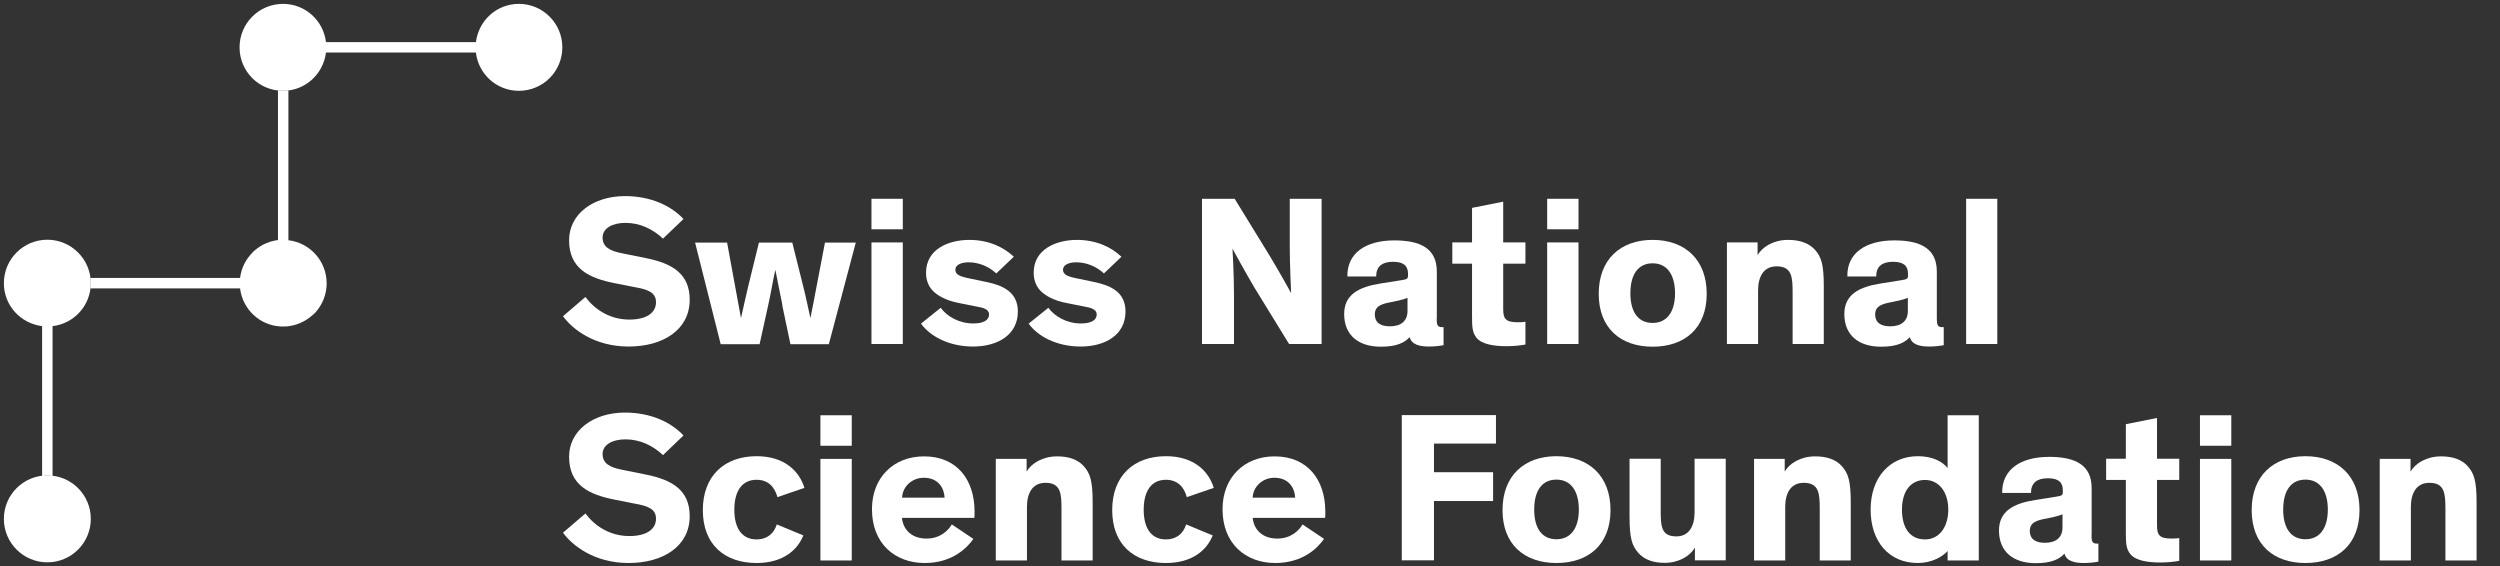
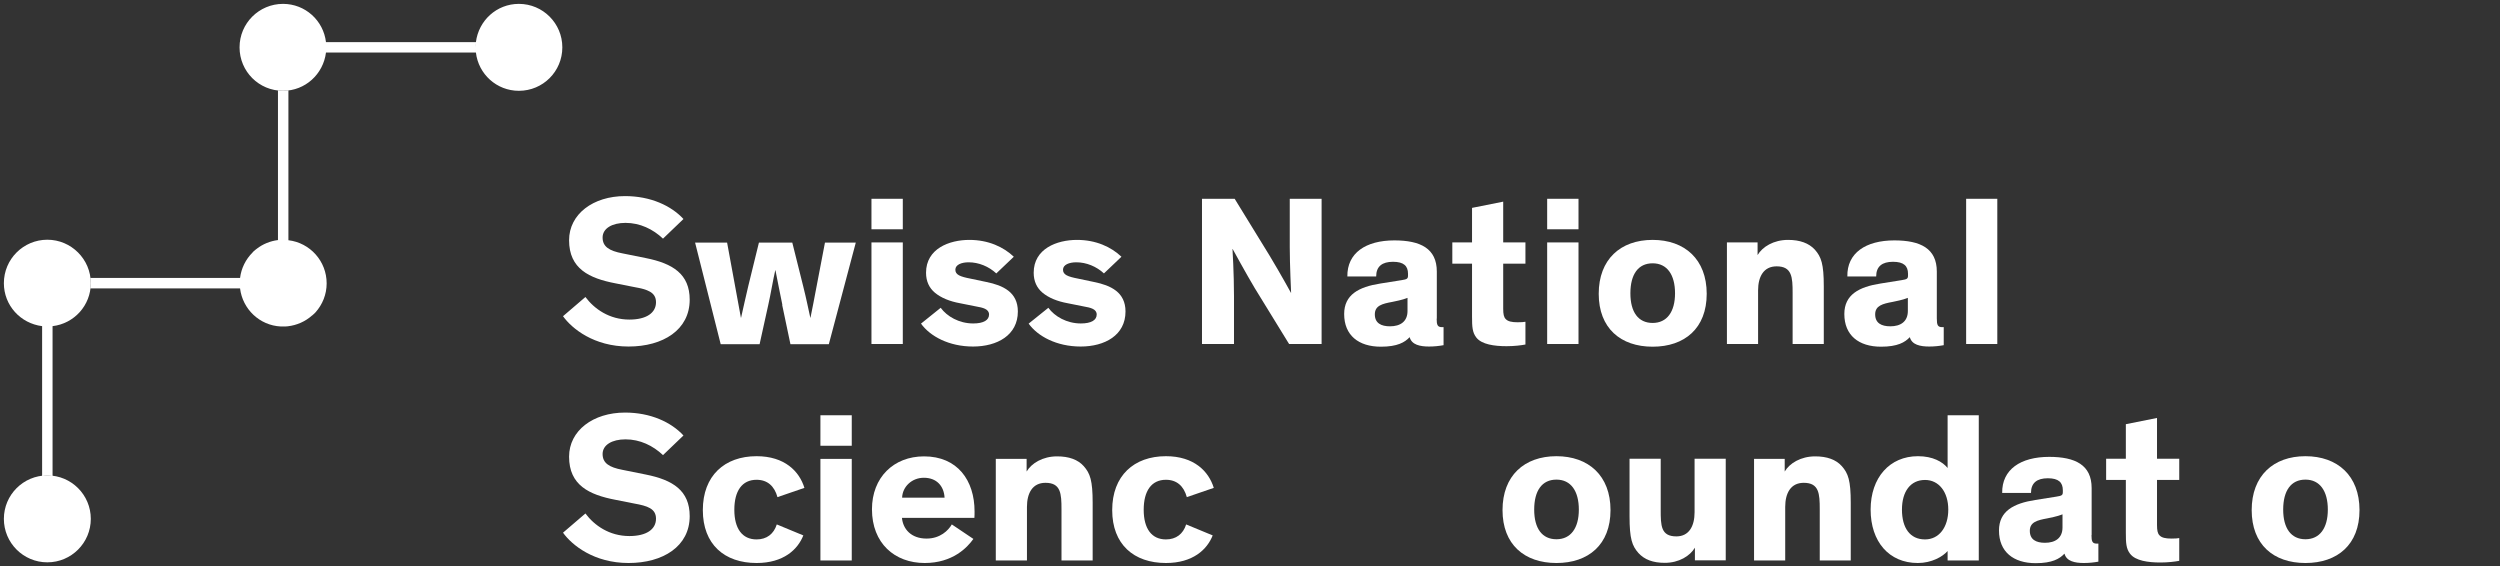
<svg xmlns="http://www.w3.org/2000/svg" id="Ebene_1" viewBox="0 0 148.4 33.61">
  <rect x="0" y="0" width="148.4" height="33.61" fill="#333333" stroke="none" />
  <defs>
    <style>.cls-1{fill:none;}.cls-2{fill:#fff;}</style>
  </defs>
  <path class="cls-2" d="M39.36,14.17c-.6-.57-1.37-.94-2.23-.94-.8,0-1.36.33-1.36.87s.39.79,1.18.94l1.39.28c1.6.32,2.6.95,2.6,2.47,0,1.79-1.58,2.78-3.63,2.78s-3.36-1.06-3.89-1.8l1.33-1.14c.53.71,1.42,1.34,2.61,1.34,1,0,1.58-.39,1.58-1.03,0-.6-.51-.76-1.29-.9l-1.11-.22c-1.57-.3-2.76-.87-2.76-2.56,0-1.55,1.43-2.62,3.32-2.62,1.52,0,2.74.57,3.47,1.36l-1.22,1.17Z" />
  <path class="cls-2" d="M46.44,18.09c-.13-.61-.28-1.41-.41-2.05h-.01c-.14.61-.27,1.42-.42,2.08l-.51,2.31h-2.31l-1.52-6.03h1.9l.48,2.61c.11.62.22,1.23.34,1.85h.01c.14-.6.25-1.15.43-1.89l.63-2.57h1.98l.65,2.6c.2.8.28,1.24.42,1.86h.01c.13-.61.2-1.03.37-1.9l.49-2.56h1.83l-1.6,6.03h-2.28l-.49-2.33Z" />
  <path class="cls-2" d="M53.59,13.61h-1.86v-1.81h1.86v1.81ZM53.59,20.42h-1.86v-6.03h1.86v6.03Z" />
  <path class="cls-2" d="M59.14,16.23c-.44-.41-1.04-.66-1.64-.66-.42,0-.79.14-.79.44s.28.41.9.53l.95.2c.98.2,1.86.6,1.86,1.75,0,1.41-1.23,2.08-2.66,2.08s-2.55-.61-3.09-1.36l1.17-.94c.37.51,1.09.93,1.93.93.62,0,.94-.2.94-.53s-.37-.41-.77-.48l-.95-.19c-.61-.11-1.13-.32-1.5-.63-.33-.28-.52-.67-.52-1.18,0-1.43,1.38-1.95,2.57-1.95,1.13,0,2.03.42,2.64,1l-1.04.99Z" />
  <path class="cls-2" d="M65.53,16.23c-.44-.41-1.04-.66-1.64-.66-.42,0-.79.14-.79.44s.28.41.9.53l.95.2c.98.2,1.86.6,1.86,1.75,0,1.41-1.23,2.08-2.66,2.08s-2.55-.61-3.09-1.36l1.17-.94c.37.51,1.09.93,1.93.93.62,0,.94-.2.94-.53s-.37-.41-.77-.48l-.95-.19c-.61-.11-1.13-.32-1.5-.63-.33-.28-.52-.67-.52-1.18,0-1.43,1.38-1.95,2.57-1.95,1.13,0,2.03.42,2.64,1l-1.04.99Z" />
  <path class="cls-2" d="M75.36,15.17c.68,1.13,1.27,2.21,1.27,2.21h.01s-.08-1.7-.08-2.7v-2.88h1.89v8.62h-1.93l-2.04-3.32c-.48-.8-1.31-2.32-1.31-2.32h-.01s.09,1.43.09,2.81v2.83h-1.9v-8.62h1.94l2.07,3.37Z" />
  <path class="cls-2" d="M85.28,18.91c0,.38.05.51.32.51h.09v1.07c-.28.05-.56.08-.86.08-.53,0-1.03-.1-1.15-.55h-.01c-.28.3-.72.56-1.7.56-1.33,0-2.18-.68-2.18-1.94,0-1.15.87-1.61,2.15-1.81l1.26-.2c.33-.05.38-.09.38-.28v-.1c0-.46-.25-.71-.89-.71s-1,.27-1,.87h-1.71c-.02-1.39,1.09-2.14,2.79-2.14,1.55,0,2.52.48,2.52,1.85v2.8h0ZM83.55,17.68c-.14.05-.25.11-.9.24-.6.11-1.04.22-1.04.74s.37.71.9.71c.61,0,1.04-.28,1.04-.91v-.77h0Z" />
  <path class="cls-2" d="M90.55,20.45c-.25.05-.67.1-1.12.1-.72,0-1.48-.1-1.8-.52-.23-.3-.25-.63-.25-1.24v-3.14h-1.17v-1.26h1.17v-2.05l1.85-.37v2.42h1.32v1.26h-1.32v2.67c0,.34.04.51.15.62.13.14.36.19.7.19.22,0,.38-.01.47-.03v1.34h0Z" />
  <path class="cls-2" d="M93.7,13.61h-1.86v-1.81h1.86v1.81ZM93.7,20.42h-1.86v-6.03h1.86v6.03Z" />
  <path class="cls-2" d="M98.1,14.24c1.9,0,3.21,1.15,3.21,3.2s-1.31,3.14-3.21,3.14-3.2-1.1-3.2-3.14c0-2.04,1.29-3.2,3.2-3.2ZM98.1,19.17c.85,0,1.33-.66,1.33-1.76s-.47-1.78-1.33-1.78-1.32.66-1.32,1.78.47,1.76,1.32,1.76Z" />
  <path class="cls-2" d="M108.26,20.42h-1.85v-3.04c0-.93-.04-1.57-.95-1.57-.77,0-1.1.61-1.1,1.43v3.18h-1.85v-6.03h1.82v.75c.29-.49.95-.9,1.81-.9.7,0,1.23.19,1.59.58.38.43.53.85.53,2.18v3.42h0Z" />
  <path class="cls-2" d="M114.97,18.91c0,.38.05.51.32.51h.09v1.07c-.28.05-.56.08-.86.08-.53,0-1.03-.1-1.15-.55h-.01c-.28.3-.72.56-1.7.56-1.33,0-2.18-.68-2.18-1.94,0-1.15.87-1.61,2.15-1.81l1.25-.2c.33-.05.38-.09.38-.28v-.1c0-.46-.25-.71-.89-.71s-1,.27-1,.87h-1.71c-.03-1.39,1.09-2.14,2.79-2.14,1.55,0,2.52.48,2.52,1.85v2.8ZM113.25,17.68c-.14.05-.25.11-.9.24-.59.11-1.04.22-1.04.74s.37.71.9.71c.61,0,1.04-.28,1.04-.91v-.77Z" />
  <path class="cls-2" d="M118.56,20.42h-1.85v-8.62h1.85v8.62Z" />
  <path class="cls-2" d="M39.36,27.02c-.6-.57-1.37-.94-2.23-.94-.8,0-1.36.33-1.36.87s.39.79,1.18.94l1.39.28c1.6.32,2.6.95,2.6,2.47,0,1.79-1.58,2.78-3.63,2.78s-3.36-1.06-3.89-1.8l1.33-1.14c.53.71,1.42,1.34,2.61,1.34,1,0,1.58-.39,1.58-1.03,0-.6-.51-.76-1.29-.9l-1.11-.22c-1.57-.3-2.76-.87-2.76-2.56,0-1.55,1.43-2.62,3.32-2.62,1.52,0,2.74.57,3.47,1.36l-1.22,1.17Z" />
  <path class="cls-2" d="M47.69,31.77c-.33.85-1.18,1.65-2.78,1.65-1.9,0-3.19-1.1-3.19-3.14s1.29-3.2,3.19-3.2c1.67,0,2.54.9,2.84,1.88l-1.6.55c-.18-.66-.6-1.03-1.24-1.03-.86,0-1.32.66-1.32,1.78s.47,1.76,1.32,1.76c.6,0,1.02-.32,1.2-.89l1.57.65Z" />
  <path class="cls-2" d="M50.56,26.46h-1.86v-1.81h1.86v1.81ZM50.56,33.27h-1.86v-6.03h1.86v6.03Z" />
  <path class="cls-2" d="M57.78,31.99c-.36.51-1.23,1.43-2.89,1.43-1.78,0-3.13-1.17-3.13-3.19,0-1.89,1.29-3.14,3.09-3.14,1.99,0,3,1.43,3,3.27,0,.13,0,.27-.01.38h-4.3c.06.66.54,1.23,1.46,1.23.81,0,1.29-.48,1.5-.84l1.28.86ZM53.55,29.54h2.52c-.04-.7-.48-1.18-1.23-1.18-.72,0-1.27.54-1.29,1.18Z" />
  <path class="cls-2" d="M64.86,33.27h-1.85v-3.04c0-.93-.04-1.57-.95-1.57-.77,0-1.1.61-1.1,1.43v3.18h-1.85v-6.03h1.83v.75c.29-.49.95-.9,1.81-.9.7,0,1.23.19,1.58.58.38.43.53.85.53,2.18v3.42h0Z" />
  <path class="cls-2" d="M71.99,31.77c-.33.85-1.18,1.65-2.78,1.65-1.9,0-3.19-1.1-3.19-3.14s1.29-3.2,3.19-3.2c1.67,0,2.54.9,2.84,1.88l-1.6.55c-.18-.66-.6-1.03-1.24-1.03-.86,0-1.32.66-1.32,1.78s.47,1.76,1.32,1.76c.6,0,1.02-.32,1.2-.89l1.57.65Z" />
-   <path class="cls-2" d="M78.59,31.99c-.35.51-1.23,1.43-2.89,1.43-1.78,0-3.13-1.17-3.13-3.19,0-1.89,1.29-3.14,3.09-3.14,1.99,0,3.01,1.43,3.01,3.27,0,.13,0,.27-.01.38h-4.3c.06.66.54,1.23,1.46,1.23.81,0,1.29-.48,1.5-.84l1.28.86ZM74.36,29.54h2.52c-.04-.7-.48-1.18-1.23-1.18-.72,0-1.27.54-1.29,1.18Z" />
-   <path class="cls-2" d="M85.12,26.33v1.7h3.51v1.71h-3.51v3.52h-1.91v-8.62h5.59v1.69h-3.68Z" />
  <path class="cls-2" d="M92.39,27.08c1.9,0,3.21,1.15,3.21,3.2s-1.31,3.14-3.21,3.14-3.2-1.1-3.2-3.14,1.29-3.2,3.2-3.2ZM92.39,32.01c.85,0,1.33-.66,1.33-1.76s-.47-1.78-1.33-1.78-1.32.66-1.32,1.78.47,1.76,1.32,1.76Z" />
  <path class="cls-2" d="M96.73,27.23h1.85v3.04c0,.93.01,1.57.93,1.57.75,0,1.08-.61,1.08-1.43v-3.18h1.85v6.03h-1.83v-.75c-.29.49-.94.9-1.79.9-.7,0-1.2-.19-1.56-.58-.38-.43-.53-.85-.53-2.18v-3.42Z" />
  <path class="cls-2" d="M109.87,33.27h-1.85v-3.04c0-.93-.04-1.57-.95-1.57-.77,0-1.1.61-1.1,1.43v3.18h-1.85v-6.03h1.82v.75c.29-.49.95-.9,1.81-.9.7,0,1.23.19,1.58.58.38.43.53.85.53,2.18v3.42h0Z" />
  <path class="cls-2" d="M115.61,27.78v-3.13h1.85v8.62h-1.85v-.56c-.29.33-.94.71-1.77.71-1.71,0-2.8-1.27-2.8-3.17s1.13-3.17,2.81-3.17c.88,0,1.46.33,1.76.7ZM114.27,28.49c-.86,0-1.37.68-1.37,1.76s.47,1.77,1.37,1.77c.83,0,1.38-.72,1.38-1.77,0-1.05-.56-1.76-1.38-1.76Z" />
  <path class="cls-2" d="M124.15,31.76c0,.38.05.51.32.51h.09v1.07c-.28.05-.56.08-.86.08-.53,0-1.03-.1-1.15-.55h-.01c-.28.3-.72.56-1.7.56-1.33,0-2.18-.68-2.18-1.94,0-1.15.87-1.61,2.15-1.81l1.26-.2c.33-.05.38-.09.38-.28v-.1c0-.46-.25-.71-.89-.71s-1,.27-1,.87h-1.71c-.02-1.39,1.09-2.14,2.79-2.14,1.55,0,2.52.48,2.52,1.85v2.8h0ZM122.43,30.53c-.14.05-.25.11-.9.24-.6.11-1.04.22-1.04.74s.37.71.9.71c.61,0,1.04-.28,1.04-.91v-.77Z" />
  <path class="cls-2" d="M129.36,33.29c-.25.05-.67.1-1.12.1-.72,0-1.48-.1-1.8-.52-.23-.3-.25-.63-.25-1.24v-3.14h-1.17v-1.26h1.17v-2.05l1.85-.37v2.42h1.32v1.26h-1.32v2.67c0,.34.04.51.15.62.13.14.36.19.7.19.22,0,.38-.01.47-.03v1.34h0Z" />
-   <path class="cls-2" d="M132.45,26.46h-1.86v-1.81h1.86v1.81ZM132.45,33.27h-1.86v-6.03h1.86v6.03Z" />
  <path class="cls-2" d="M136.85,27.08c1.9,0,3.21,1.15,3.21,3.2s-1.31,3.14-3.21,3.14-3.19-1.1-3.19-3.14c0-2.04,1.29-3.2,3.19-3.2ZM136.85,32.01c.85,0,1.33-.66,1.33-1.76s-.47-1.78-1.33-1.78-1.32.66-1.32,1.78c0,1.11.47,1.76,1.32,1.76Z" />
-   <path class="cls-2" d="M147.01,33.27h-1.85v-3.04c0-.93-.04-1.57-.95-1.57-.77,0-1.1.61-1.1,1.43v3.18h-1.85v-6.03h1.83v.75c.29-.49.95-.9,1.81-.9.7,0,1.23.19,1.58.58.38.43.53.85.53,2.18v3.42h0Z" />
  <path class="cls-2" d="M16.5,14.25c-.47.06-.9.24-1.25.51-.05.04-.11.08-.16.13-.04.03-.07.06-.1.1-.4.4-.67.93-.74,1.51H5.36c.01.1.03.2.03.31s-.02.21-.03.31h8.89c.15,1.23,1.16,2.2,2.42,2.26.05,0,.1,0,.14,0,0,0,.01,0,.02,0,.08,0,.16,0,.24-.01h0c.55-.06,1.06-.29,1.45-.64,0,0,.01,0,.02-.01.01-.01.03-.03.04-.04.01-.01.03-.03.05-.04,0,0,.01-.01.02-.02.02-.02.05-.05.07-.07,0,0,0,0,.01-.01.41-.46.66-1.06.66-1.72,0-1.32-.99-2.41-2.27-2.56V5.36c-.1.01-.2.03-.31.03s-.21-.02-.31-.03v8.89h0Z" />
  <path class="cls-2" d="M2.81,14.23c-1.42,0-2.58,1.15-2.58,2.58,0,1.32.99,2.39,2.27,2.55v8.9c.1-.01.2-.03.31-.03s.21.02.31.03v-8.9c1.28-.15,2.27-1.23,2.27-2.55,0-1.42-1.16-2.58-2.58-2.58Z" />
  <path class="cls-2" d="M30.8.23c-1.32,0-2.39.99-2.55,2.27h-8.9c-.15-1.28-1.23-2.27-2.55-2.27-1.42,0-2.58,1.15-2.58,2.58s1.15,2.58,2.58,2.58c1.32,0,2.39-.99,2.55-2.27h8.9c.15,1.28,1.23,2.27,2.55,2.27,1.43,0,2.58-1.15,2.58-2.58,0-1.42-1.15-2.58-2.58-2.58ZM28.22,2.81c0-.1.02-.19.03-.28,0,.09-.03.18-.03.28s.02.18.03.28c-.01-.09-.03-.18-.03-.28Z" />
  <circle class="cls-2" cx="2.81" cy="30.8" r="2.58" />
  <rect id="_Slice_" class="cls-1" width="148.4" height="33.61" />
</svg>